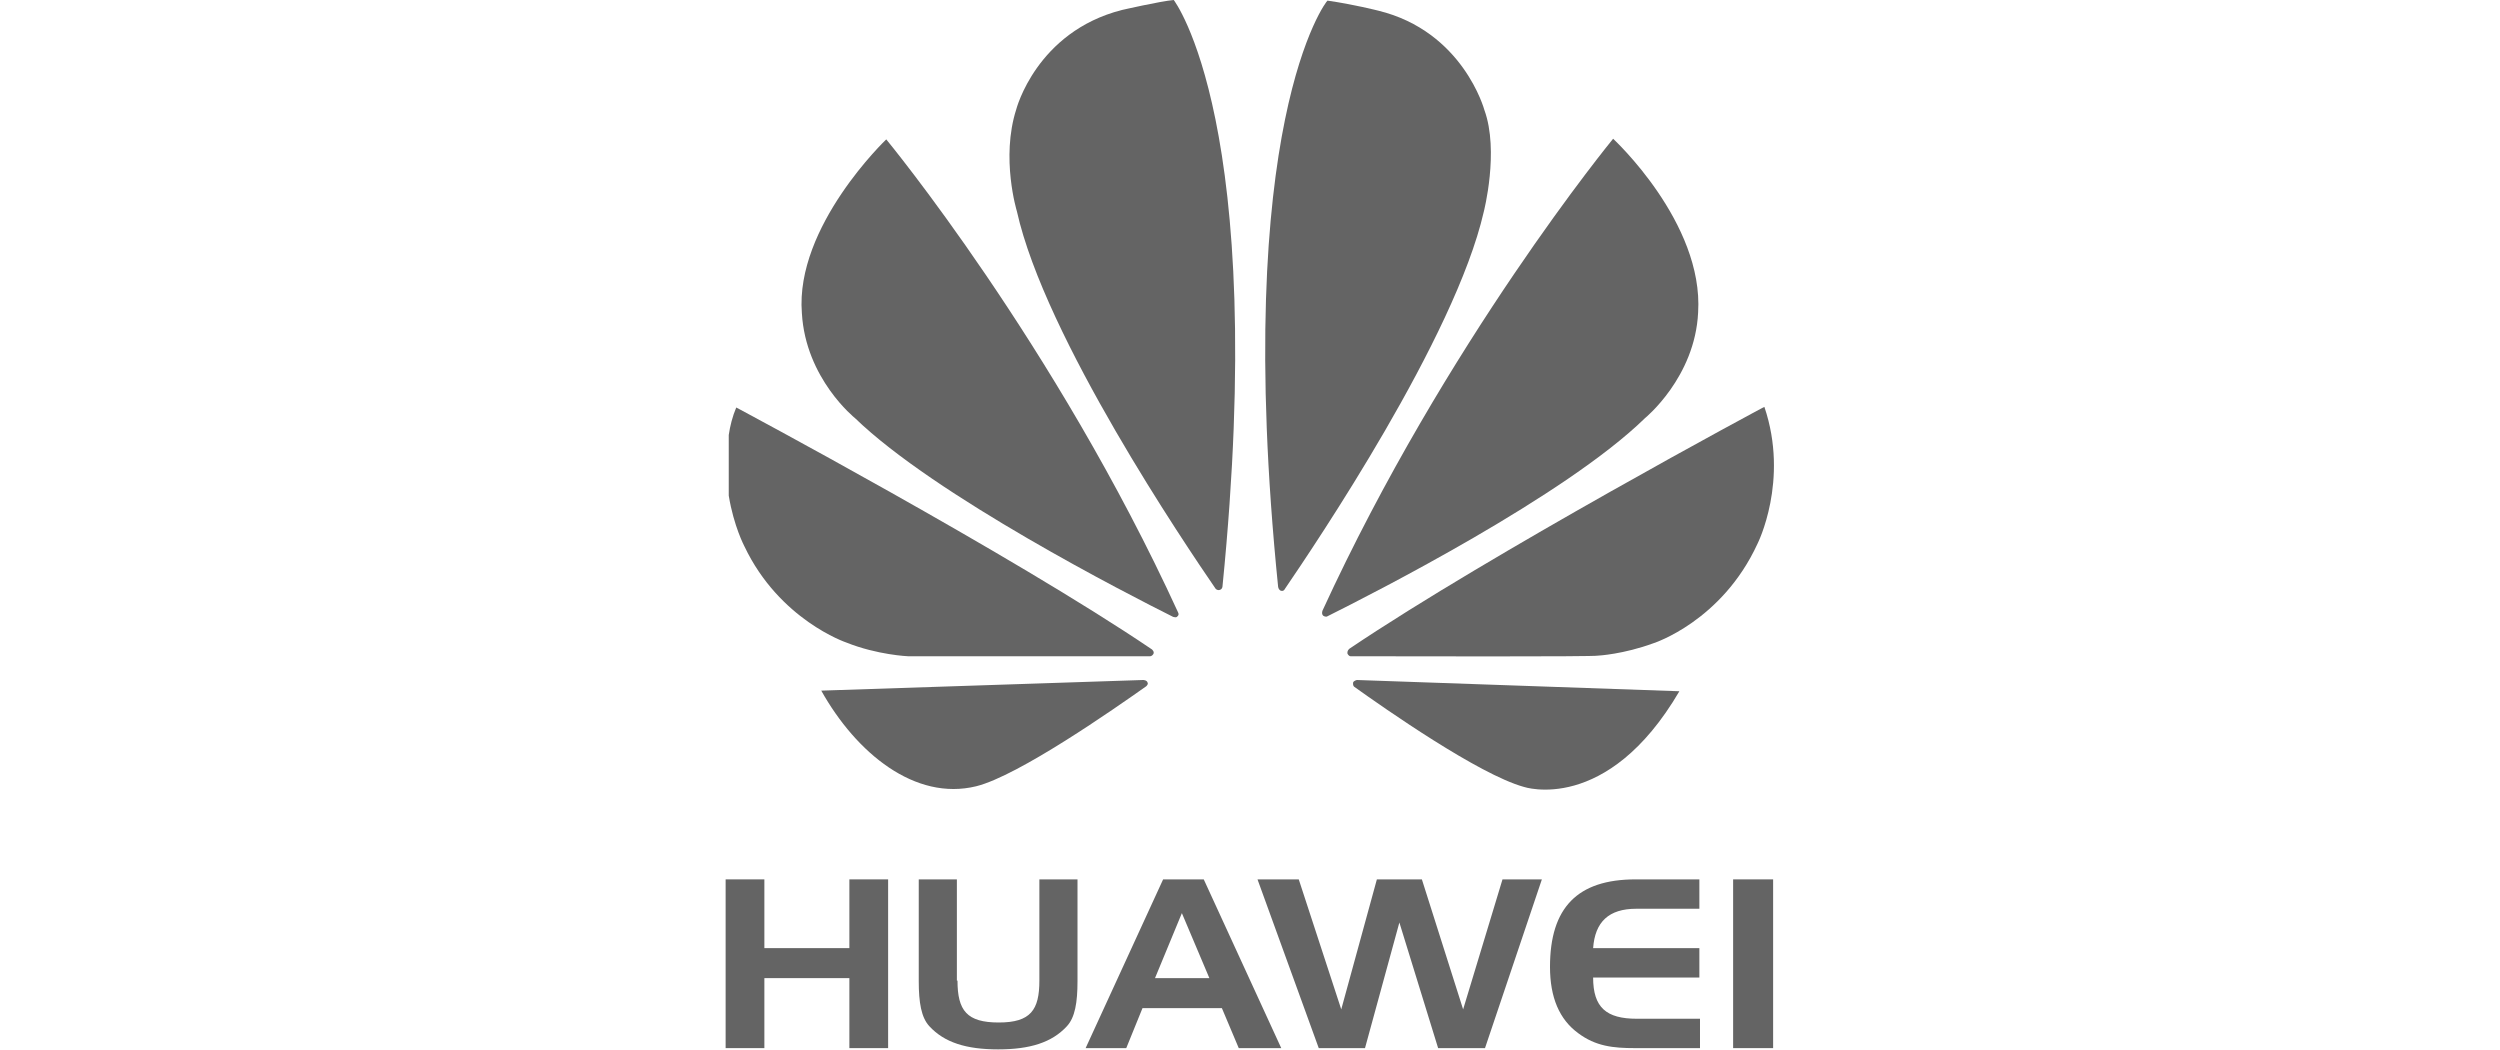
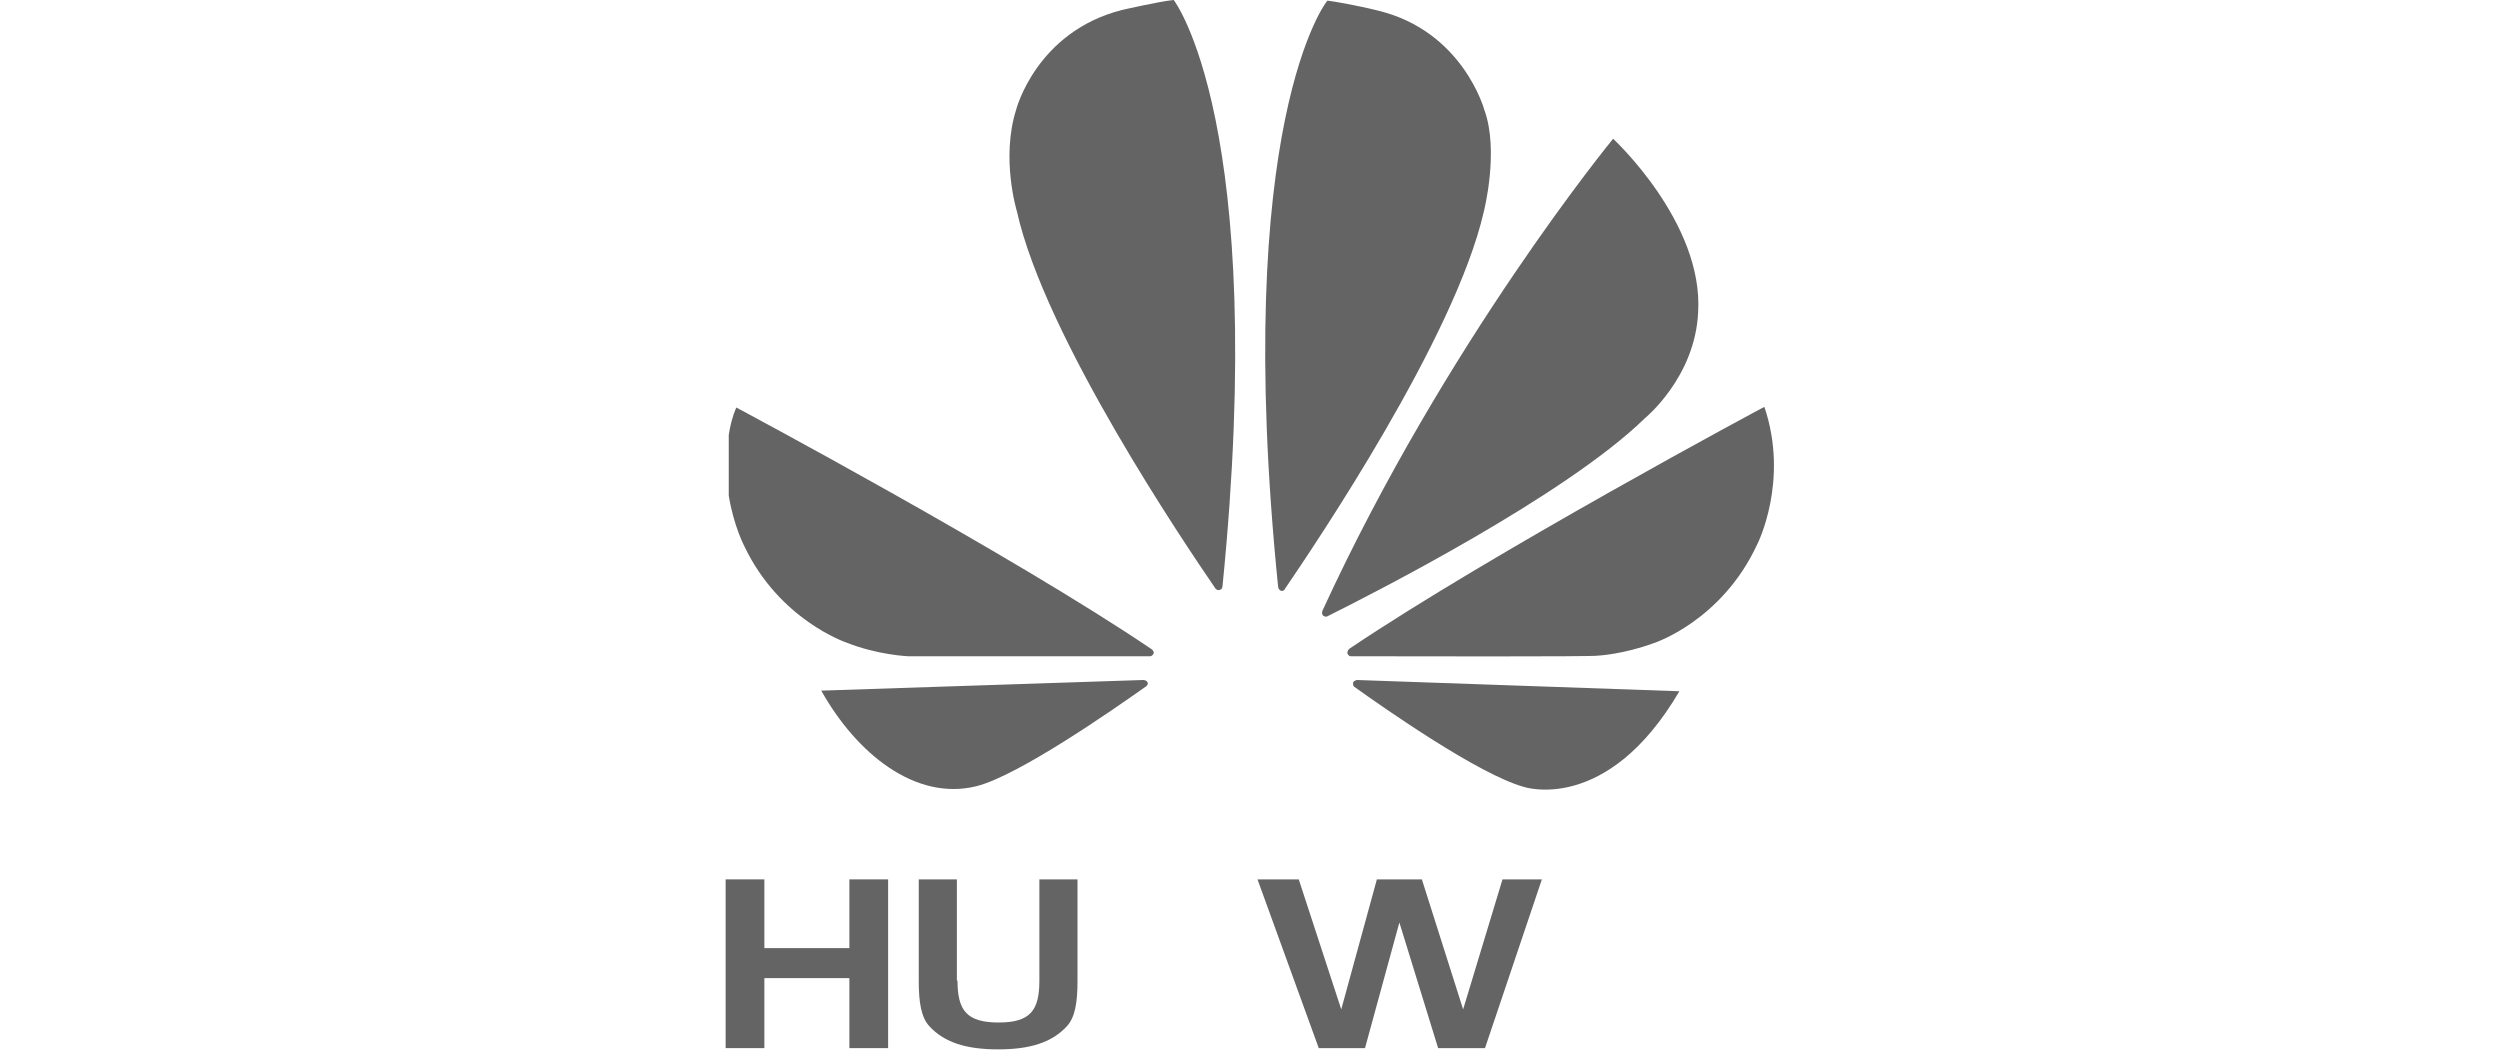
<svg xmlns="http://www.w3.org/2000/svg" xmlns:xlink="http://www.w3.org/1999/xlink" version="1.1" id="Calque_1" x="0px" y="0px" viewBox="0 0 400 168" style="enable-background:new 0 0 400 168;" xml:space="preserve">
  <style type="text/css">
	.st0{fill:#646464;}
</style>
  <g>
    <g>
      <defs>
-         <path id="SVGID_1_" d="M128.3,50.1c0.6,10.5,8.5,16.8,8.5,16.8c12.8,12.4,43.7,28.2,50.9,31.8c0.1,0,0.5,0.2,0.7-0.1     c0,0,0.3-0.2,0.1-0.6c-19.7-43-46.7-75.7-46.7-75.7S127.2,36.2,128.3,50.1" />
-       </defs>
+         </defs>
      <use xlink:href="#SVGID_1_" style="overflow:visible;fill:#646464;" />
      <clipPath id="SVGID_00000146495186525820008330000009963344163640638355_">
        <use xlink:href="#SVGID_1_" style="overflow:visible;" />
      </clipPath>
    </g>
    <g>
      <defs>
-         <path id="SVGID_00000116935261646992278280000010930233402941213347_" d="M131.4,110.5c5.6,10,15,17.7,24.8,15.3     c6.8-1.7,22.1-12.4,27.2-16h0c0.4-0.4,0.2-0.6,0.2-0.6c-0.1-0.4-0.7-0.4-0.7-0.4v0L131.4,110.5z" />
+         <path id="SVGID_00000116935261646992278280000010930233402941213347_" d="M131.4,110.5c5.6,10,15,17.7,24.8,15.3     c6.8-1.7,22.1-12.4,27.2-16h0c0.4-0.4,0.2-0.6,0.2-0.6c-0.1-0.4-0.7-0.4-0.7-0.4v0L131.4,110.5" />
      </defs>
      <use xlink:href="#SVGID_00000116935261646992278280000010930233402941213347_" style="overflow:visible;fill:#646464;" />
      <clipPath id="SVGID_00000030470883323263994610000014788216159943639205_">
        <use xlink:href="#SVGID_00000116935261646992278280000010930233402941213347_" style="overflow:visible;" />
      </clipPath>
    </g>
    <g>
      <defs>
        <path id="SVGID_00000057837847378803246330000005158900261037823163_" d="M116.6,69.6v9.7c0.8,4.9,2.5,8.1,2.5,8.1     c5.6,11.8,16.3,15.4,16.3,15.4c5,2,9.9,2.2,9.9,2.2c0,0,0.2,0,0.4,0h28.8c4,0,7.5,0,9.5,0c0.3,0,0.5-0.3,0.5-0.3     c0.3-0.4-0.2-0.8-0.2-0.8c-22.6-15.3-66.5-38.7-66.5-38.7C117.2,66.6,116.8,68.2,116.6,69.6" />
      </defs>
      <use xlink:href="#SVGID_00000057837847378803246330000005158900261037823163_" style="overflow:visible;fill:#646464;" />
      <clipPath id="SVGID_00000011711413957464177240000001053127948311934900_">
        <use xlink:href="#SVGID_00000057837847378803246330000005158900261037823163_" style="overflow:visible;" />
      </clipPath>
    </g>
    <g>
      <defs>
        <path id="SVGID_00000041262473443855779260000007454239093749584042_" d="M179.5,1.6c-13.7,3.5-16.9,15.9-16.9,15.9     c-2.5,7.8,0.1,16.3,0.1,16.3c4.5,20.2,27,53.4,31.8,60.4c0.3,0.3,0.6,0.2,0.6,0.2c0.5-0.1,0.5-0.6,0.5-0.6l0,0     C203,19.7,187.8,0,187.8,0C185.6,0.2,179.5,1.6,179.5,1.6" />
      </defs>
      <use xlink:href="#SVGID_00000041262473443855779260000007454239093749584042_" style="overflow:visible;fill:#646464;" />
      <clipPath id="SVGID_00000090255417949854962520000014846270612558080930_">
        <use xlink:href="#SVGID_00000041262473443855779260000007454239093749584042_" style="overflow:visible;" />
      </clipPath>
    </g>
    <g>
      <defs>
        <path id="SVGID_00000042712704496819753730000016335125477934151354_" d="M204.5,93.9c0.1,0.5,0.4,0.6,0.4,0.6     c0.5,0.2,0.7-0.3,0.7-0.3l0,0c4.9-7.2,27.2-40.2,31.8-60.3c0,0,2.5-9.7,0.1-16.3c0,0-3.4-12.6-17-15.9c0,0-3.9-1-8.1-1.6     C212.3,0,197,19.7,204.5,93.9" />
      </defs>
      <use xlink:href="#SVGID_00000042712704496819753730000016335125477934151354_" style="overflow:visible;fill:#646464;" />
      <clipPath id="SVGID_00000057869456802253964860000016666707869387952783_">
        <use xlink:href="#SVGID_00000042712704496819753730000016335125477934151354_" style="overflow:visible;" />
      </clipPath>
    </g>
    <g>
      <defs>
        <path id="SVGID_00000145754426753960250880000012231539028072150945_" d="M217.1,108.8c0,0-0.5,0.1-0.6,0.4c0,0-0.1,0.5,0.2,0.7     v0c4.9,3.5,19.9,14,27.1,16c0,0,13.3,4.5,24.9-15.3L217.1,108.8L217.1,108.8z" />
      </defs>
      <use xlink:href="#SVGID_00000145754426753960250880000012231539028072150945_" style="overflow:visible;fill:#646464;" />
      <clipPath id="SVGID_00000123420249801382088380000004720842547649685159_">
        <use xlink:href="#SVGID_00000145754426753960250880000012231539028072150945_" style="overflow:visible;" />
      </clipPath>
    </g>
    <g>
      <defs>
        <path id="SVGID_00000146473246062713596060000001219985305891152049_" d="M215.9,103.8L215.9,103.8c0,0-0.4,0.3-0.3,0.8     c0,0,0.2,0.4,0.5,0.4c8.1,0,38.8,0.1,39.6-0.1c0,0,4-0.2,8.9-2c0,0,10.9-3.5,16.6-15.9c0,0,5.1-10.1,1.1-21.9     C282.4,65,238.6,88.5,215.9,103.8" />
      </defs>
      <use xlink:href="#SVGID_00000146473246062713596060000001219985305891152049_" style="overflow:visible;fill:#646464;" />
      <clipPath id="SVGID_00000010297213526017778790000014376228931600238983_">
        <use xlink:href="#SVGID_00000146473246062713596060000001219985305891152049_" style="overflow:visible;" />
      </clipPath>
    </g>
    <g>
      <defs>
        <path id="SVGID_00000034775746885120671320000013875852361097378471_" d="M211.6,97.7L211.6,97.7c0,0-0.2,0.5,0.1,0.8     c0,0,0.4,0.3,0.7,0.1c7.4-3.7,38.1-19.3,50.8-31.7c0,0,8-6.5,8.5-16.9c0.9-14.4-13.6-27.8-13.6-27.8S231.3,54.8,211.6,97.7" />
      </defs>
      <use xlink:href="#SVGID_00000034775746885120671320000013875852361097378471_" style="overflow:visible;fill:#646464;" />
      <clipPath id="SVGID_00000044891207895272570090000007550665376093571239_">
        <use xlink:href="#SVGID_00000034775746885120671320000013875852361097378471_" style="overflow:visible;" />
      </clipPath>
    </g>
    <polygon class="st0" points="122.3,151.7 135.9,151.7 135.9,140.7 142.1,140.7 142.1,167.7 135.9,167.7 135.9,156.5 122.3,156.5    122.3,167.7 116.1,167.7 116.1,140.7 122.3,140.7  " />
    <path class="st0" d="M153.2,156.9c0,4.8,1.5,6.7,6.6,6.7c5.1,0,6.5-2,6.5-6.7v-16.2h6.1V157c0,3.4-0.4,5.8-1.7,7.2   c-2.4,2.6-5.9,3.7-11,3.7c-5.1,0-8.6-1.1-11-3.7c-1.3-1.4-1.7-3.8-1.7-7.2v-16.3h6.1V156.9z" />
-     <path class="st0" d="M184.8,156.5h8.7l-4.4-10.4L184.8,156.5z M192.6,140.7l12.4,27h-6.8l-2.7-6.4h-12.7l-2.6,6.4h-6.5l12.4-27   H192.6z" />
    <polygon class="st0" points="207.8,140.7 214.6,161.5 220.3,140.7 227.5,140.7 234.1,161.5 240.4,140.7 246.7,140.7 237.6,167.7    230.1,167.7 223.9,147.6 218.4,167.7 211,167.7 201.2,140.7  " />
-     <path class="st0" d="M254.9,151.7h17v4.7h-17c0,4.8,2.1,6.6,7,6.6h10.1v4.7h-10.4c-3.5,0-6.3-0.3-9.1-2.4c-3-2.2-4.5-5.7-4.5-10.6   c0-9.5,4.4-14,13.7-14h10.2v4.7h-10.1C257.4,145.4,255.2,147.5,254.9,151.7" />
-     <rect x="277.3" y="140.7" class="st0" width="6.4" height="27" />
  </g>
</svg>